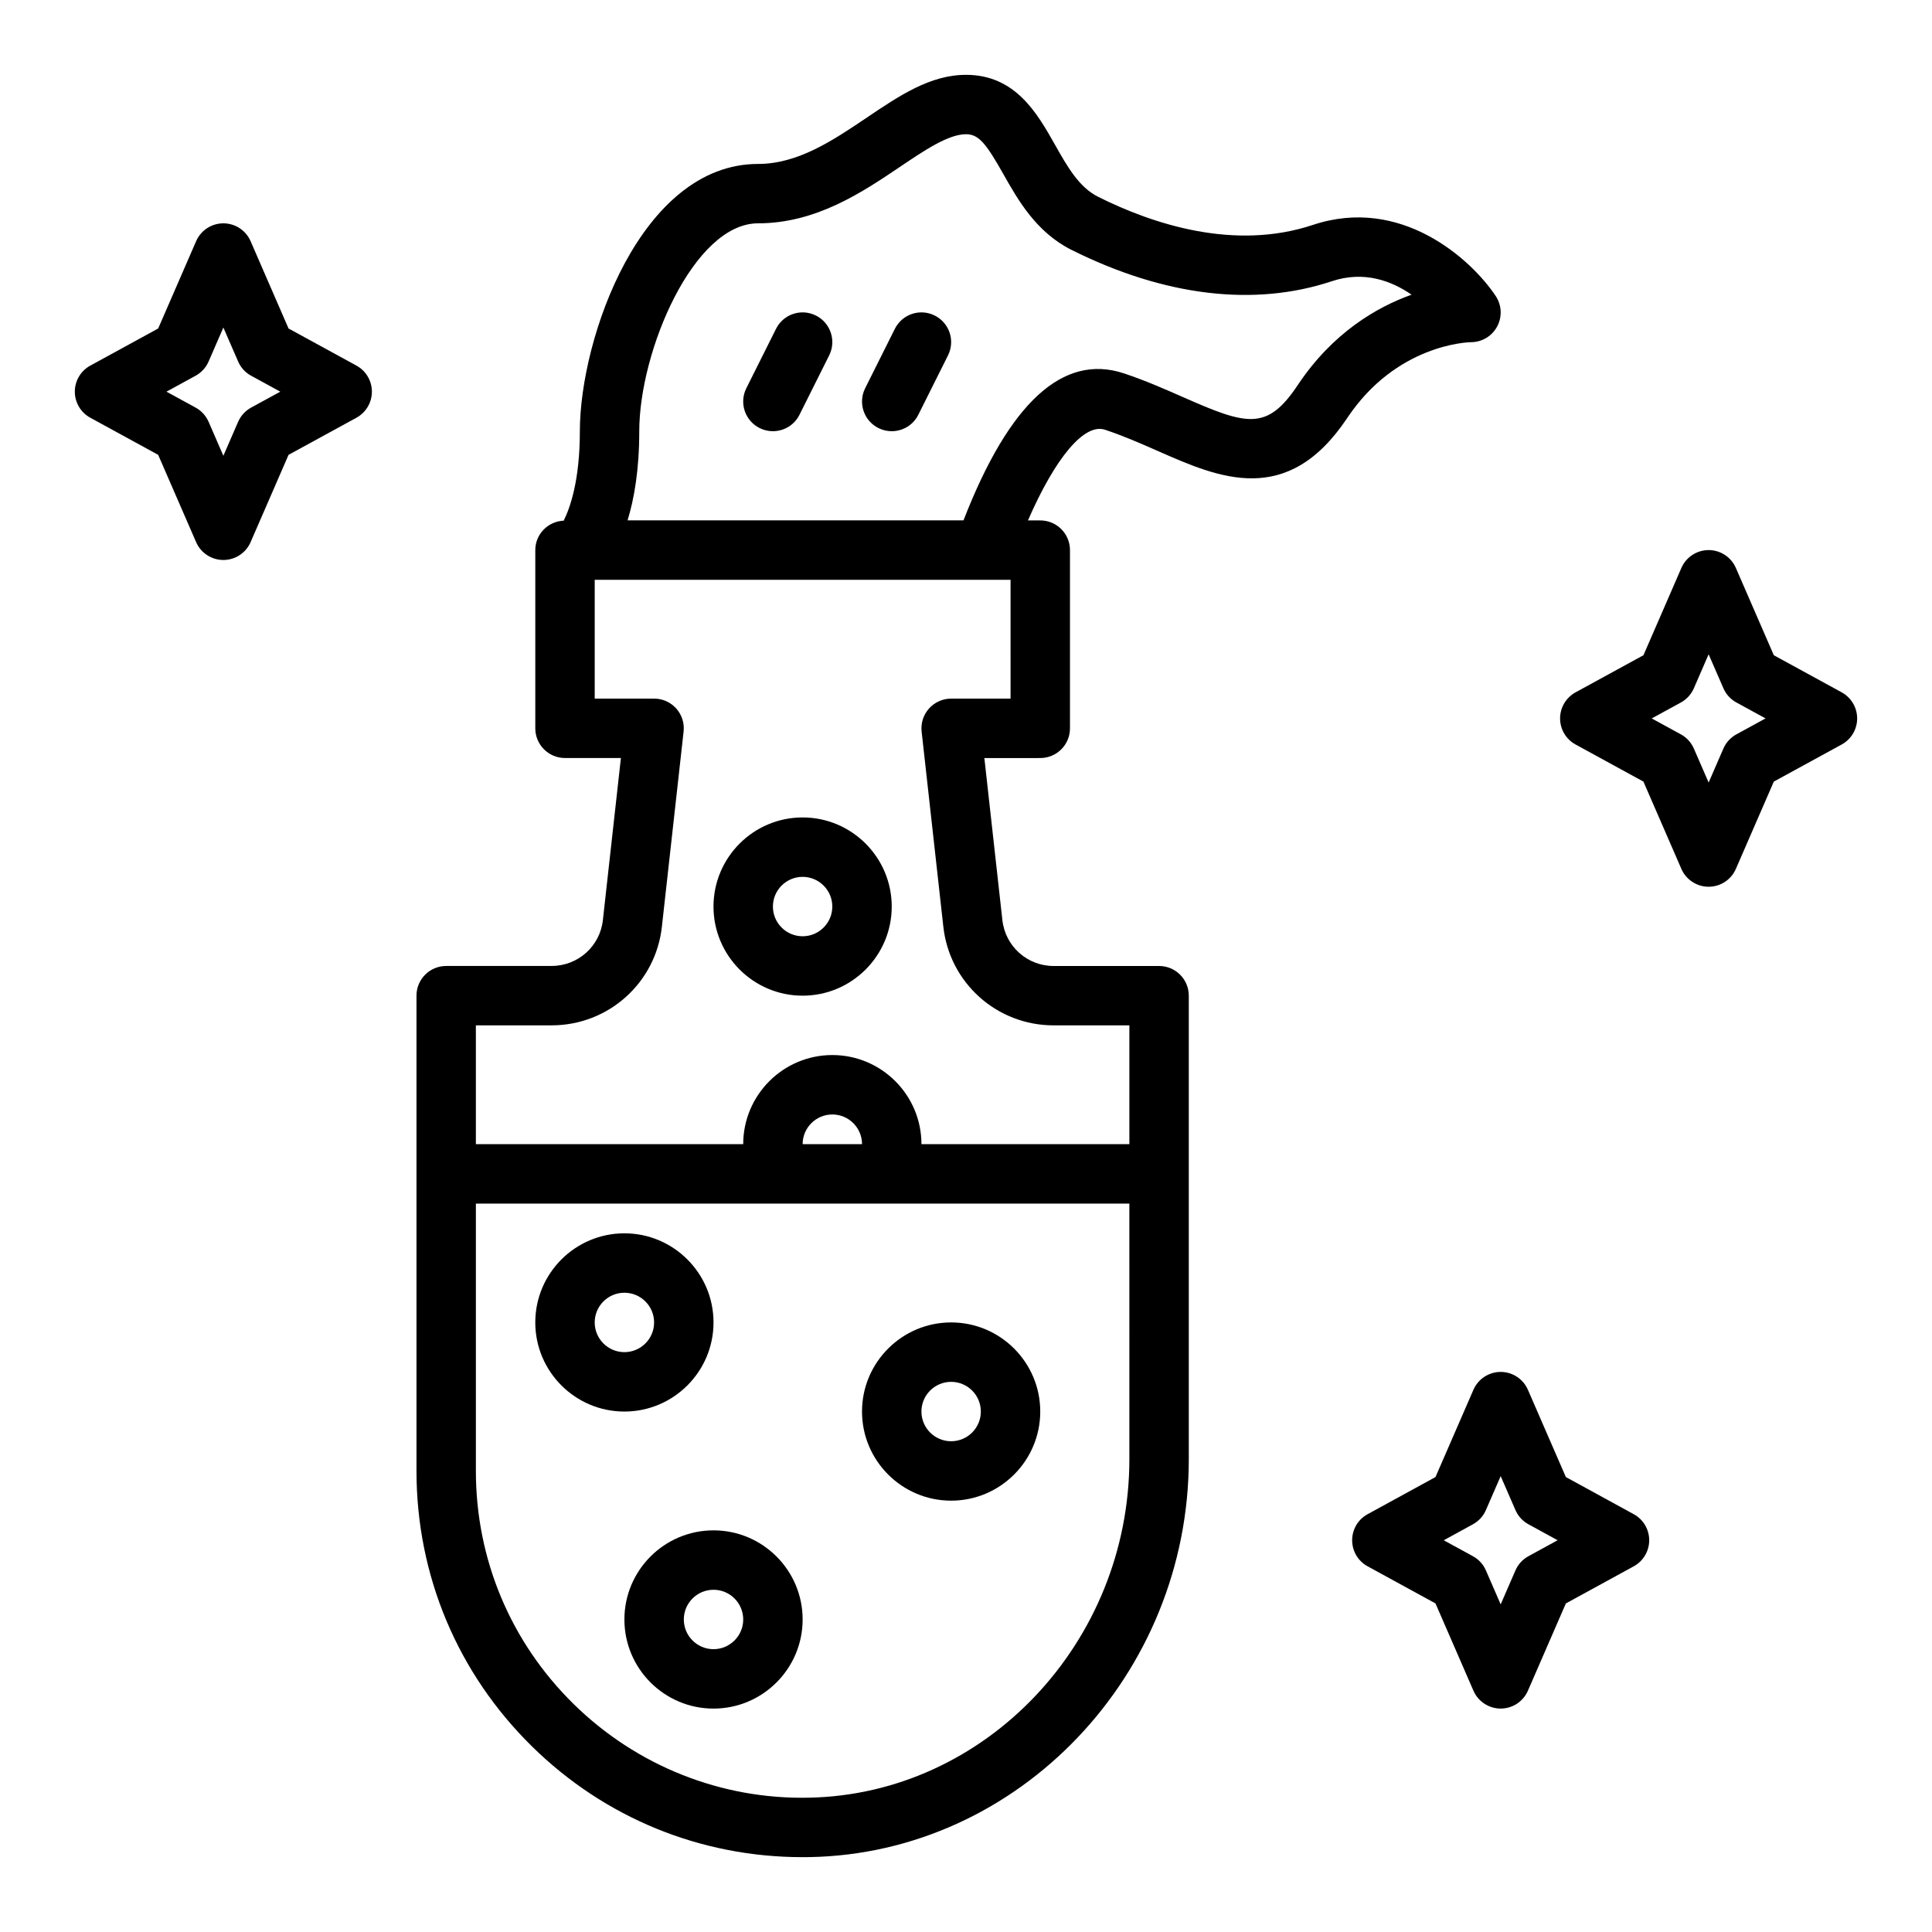
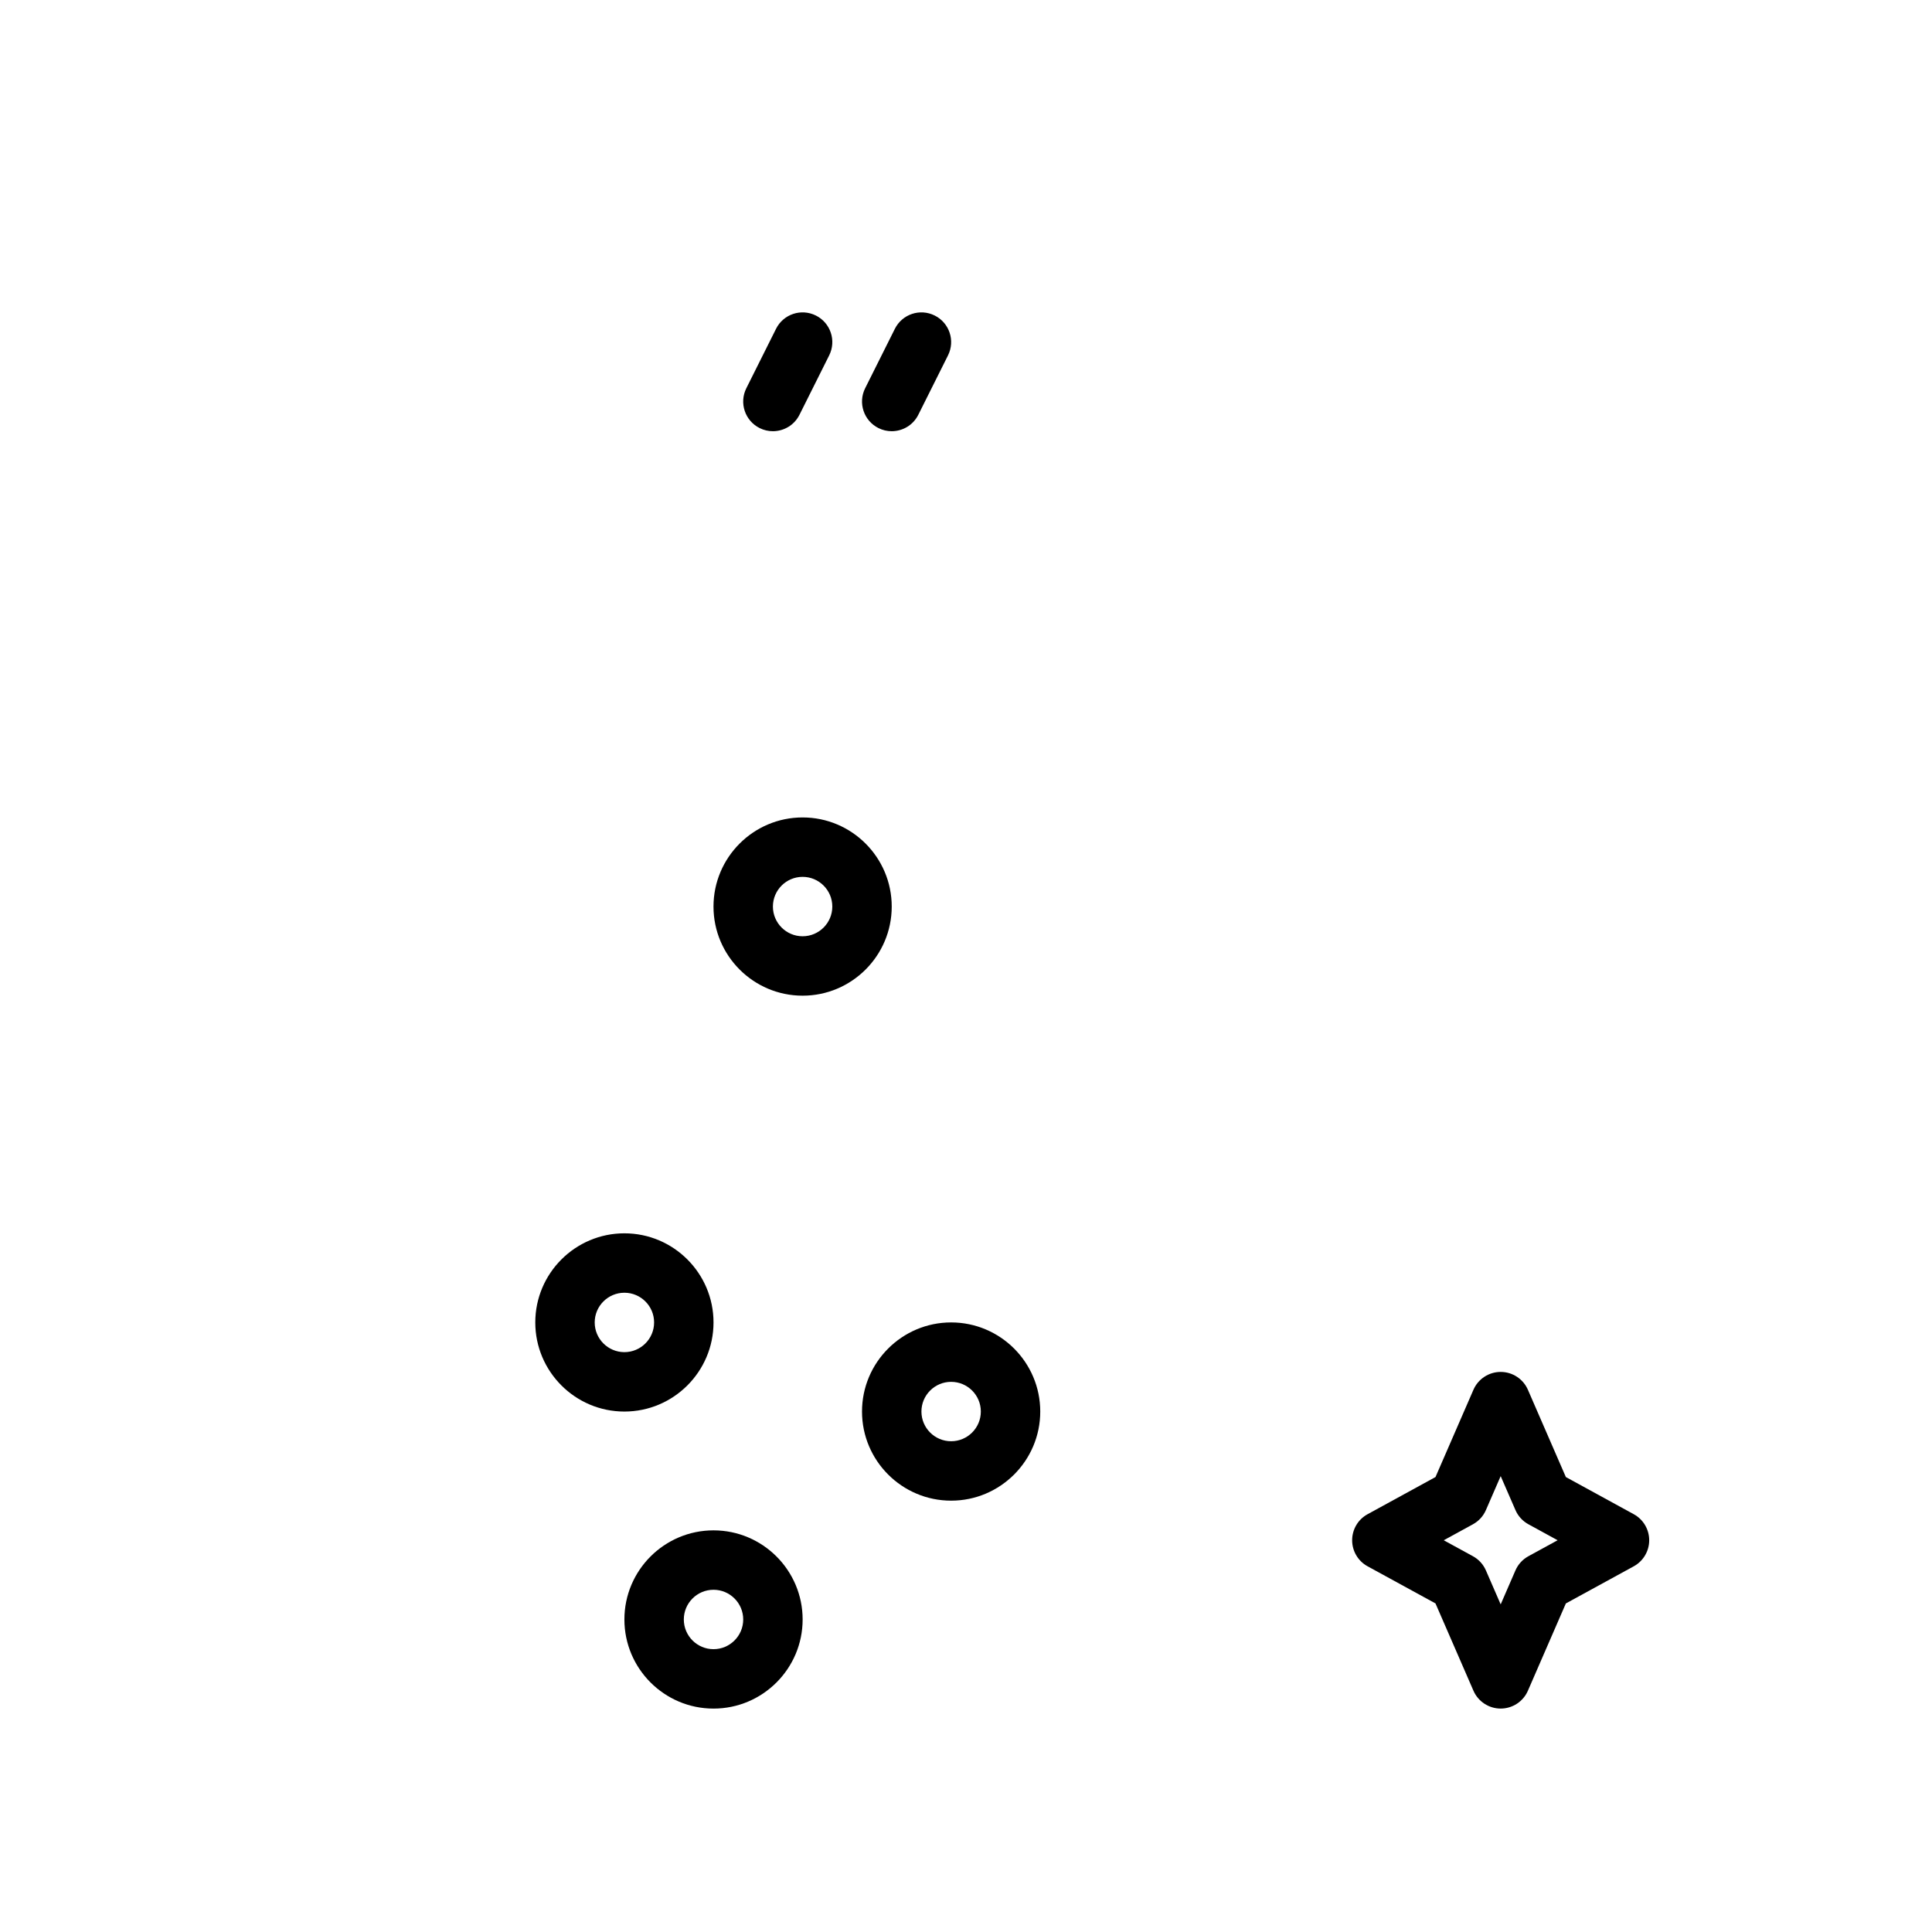
<svg xmlns="http://www.w3.org/2000/svg" fill="#000000" width="800px" height="800px" version="1.1" viewBox="144 144 512 512">
  <g>
    <path d="m356.7 360.63c-13.023 0-23.617 10.594-23.617 23.617 0 13.023 10.594 23.617 23.617 23.617s23.617-10.594 23.617-23.617c0-13.023-10.594-23.617-23.617-23.617zm0 31.488c-4.34 0-7.871-3.531-7.871-7.871s3.531-7.871 7.871-7.871 7.871 3.531 7.871 7.871-3.531 7.871-7.871 7.871z" />
    <path d="m333.09 494.46c0-13.023-10.594-23.617-23.617-23.617s-23.617 10.594-23.617 23.617c0 13.023 10.594 23.617 23.617 23.617 13.023-0.004 23.617-10.598 23.617-23.617zm-31.488 0c0-4.344 3.531-7.871 7.871-7.871s7.871 3.527 7.871 7.871-3.531 7.871-7.871 7.871-7.871-3.531-7.871-7.871z" />
    <path d="m396.06 541.69c13.023 0 23.617-10.594 23.617-23.617 0-13.023-10.594-23.617-23.617-23.617s-23.617 10.594-23.617 23.617c0 13.023 10.594 23.617 23.617 23.617zm0-31.488c4.34 0 7.871 3.527 7.871 7.871s-3.531 7.871-7.871 7.871-7.871-3.527-7.871-7.871 3.531-7.871 7.871-7.871z" />
    <path d="m333.09 549.56c-13.023 0-23.617 10.594-23.617 23.617 0 13.023 10.594 23.617 23.617 23.617 13.023 0 23.617-10.594 23.617-23.617 0-13.023-10.594-23.617-23.617-23.617zm0 31.488c-4.34 0-7.871-3.527-7.871-7.871s3.531-7.871 7.871-7.871c4.34 0 7.871 3.527 7.871 7.871s-3.531 7.871-7.871 7.871z" />
-     <path d="m533.87 234.68c2.887-0.016 5.531-1.609 6.894-4.16 1.367-2.559 1.219-5.664-0.391-8.078-6.598-9.898-25.191-26.566-48.402-18.848-20.875 6.949-42.496-0.211-56.965-7.445-5.07-2.531-8.16-8.008-11.43-13.801-4.656-8.246-10.457-18.516-23.574-18.516-9.484 0-17.672 5.523-26.344 11.371-8.934 6.016-18.168 12.242-28.762 12.242-31.012 0-47.23 46.121-47.23 70.848 0 13.152-2.637 20.395-4.281 23.688-4.18 0.191-7.527 3.578-7.527 7.801v47.23c0 4.348 3.523 7.871 7.871 7.871h14.816l-4.773 42.922c-0.75 6.945-6.594 12.18-13.586 12.18l-27.945 0.008c-4.348 0-7.871 3.523-7.871 7.871v125.95c0 27.691 10.879 53.621 30.633 73.023 19.297 18.957 44.691 29.328 71.695 29.328 0.625 0 1.258-0.008 1.883-0.016 55.391-1.004 100.46-48.328 100.46-105.48v-122.8c0-4.348-3.523-7.871-7.871-7.871h-27.945c-6.996 0-12.84-5.234-13.59-12.207l-4.769-42.895 14.816-0.008c4.348 0 7.871-3.523 7.871-7.871v-47.23c0-4.348-3.523-7.871-7.871-7.871h-3.266c7.238-16.609 14.945-25.883 20.453-24.02 4.934 1.645 9.578 3.691 14.07 5.668 16.012 7.055 34.172 15.07 50.074-8.77 13.008-19.516 31.91-20.098 32.855-20.113zm-90.574 295.98c0 48.633-38.133 88.891-85.004 89.746-23.098 0.484-45.547-8.387-62.258-24.801-16.715-16.422-25.922-38.363-25.922-61.793v-70.848h173.18zm-86.59-83.441c0-4.344 3.531-7.871 7.871-7.871 4.34 0 7.871 3.527 7.871 7.871zm55.102-118.08h-15.742c-2.242 0-4.375 0.953-5.867 2.621-1.496 1.668-2.207 3.894-1.957 6.121l5.742 51.617c1.609 14.957 14.184 26.234 29.238 26.234l20.074-0.004v31.488h-55.105c0-13.023-10.594-23.617-23.617-23.617-13.023 0-23.617 10.594-23.617 23.617h-70.848v-31.488h20.07c15.055 0 27.629-11.277 29.234-26.211l5.746-51.641c0.25-2.227-0.461-4.449-1.957-6.121-1.484-1.664-3.617-2.617-5.856-2.617h-15.742v-31.488h110.2zm76.109-83.09c-8.184 12.277-13.492 10.656-30.625 3.098-4.598-2.027-9.809-4.324-15.441-6.199-16.121-5.348-30.395 7.742-42.516 38.957h-89.023c1.742-5.668 3.098-13.375 3.098-23.617 0-21.258 14.41-55.105 31.488-55.105 15.406 0 27.691-8.285 37.562-14.938 6.617-4.461 12.871-8.676 17.543-8.676 3.387 0 5.34 2.5 9.871 10.52 3.887 6.883 8.727 15.453 18.098 20.137 24.566 12.281 48.418 15.156 68.988 8.297 8.523-2.836 15.82-0.09 21.121 3.57-9.262 3.312-20.922 10.09-30.164 23.957z" />
    <path d="m391.71 227.62c-3.902-1.953-8.617-0.363-10.562 3.519l-7.871 15.742c-1.945 3.891-0.367 8.617 3.519 10.562 1.129 0.566 2.332 0.832 3.512 0.832 2.891 0 5.668-1.59 7.051-4.352l7.871-15.742c1.945-3.891 0.371-8.617-3.519-10.562z" />
    <path d="m360.22 227.62c-3.902-1.953-8.621-0.363-10.562 3.519l-7.871 15.742c-1.945 3.891-0.367 8.617 3.519 10.562 1.129 0.566 2.332 0.832 3.512 0.832 2.891 0 5.668-1.59 7.051-4.352l7.871-15.742c1.945-3.891 0.371-8.617-3.519-10.562z" />
    <path d="m576.96 545.28-17.992-9.848-10.055-23.125c-1.25-2.875-4.086-4.734-7.219-4.734-3.133 0-5.969 1.859-7.219 4.734l-10.055 23.125-17.992 9.848c-2.527 1.375-4.094 4.027-4.094 6.902s1.57 5.527 4.094 6.902l17.992 9.84 10.055 23.125c1.25 2.875 4.086 4.738 7.219 4.738 3.133 0 5.969-1.859 7.219-4.734l10.055-23.125 17.992-9.84c2.523-1.379 4.094-4.031 4.094-6.906s-1.566-5.527-4.094-6.902zm-27.914 11.133c-1.535 0.84-2.746 2.16-3.441 3.766l-3.91 8.996-3.914-8.996c-0.695-1.605-1.906-2.93-3.441-3.766l-7.734-4.227 7.734-4.234c1.535-0.84 2.746-2.16 3.441-3.766l3.914-9 3.914 8.996c0.695 1.605 1.906 2.93 3.441 3.766l7.734 4.234z" />
-     <path d="m632.07 327.48-17.992-9.836-10.055-23.133c-1.25-2.871-4.086-4.734-7.219-4.734-3.133 0-5.969 1.859-7.219 4.734l-10.055 23.133-17.992 9.836c-2.523 1.383-4.098 4.031-4.098 6.91 0 2.879 1.57 5.527 4.094 6.906l17.992 9.836 10.055 23.133c1.25 2.871 4.09 4.731 7.223 4.731 3.133 0 5.969-1.859 7.219-4.731l10.055-23.133 17.992-9.836c2.519-1.379 4.094-4.027 4.094-6.906 0-2.879-1.574-5.527-4.094-6.91zm-27.914 11.133c-1.535 0.84-2.746 2.164-3.441 3.766l-3.91 9.004-3.914-9.004c-0.695-1.602-1.906-2.93-3.441-3.766l-7.727-4.223 7.727-4.223c1.535-0.84 2.746-2.164 3.441-3.769l3.914-9.004 3.914 9c0.695 1.605 1.906 2.934 3.441 3.769l7.727 4.223z" />
-     <path d="m238.46 240.89-17.992-9.836-10.055-23.133c-1.25-2.875-4.086-4.734-7.219-4.734-3.133 0-5.969 1.859-7.219 4.734l-10.055 23.133-17.992 9.836c-2.523 1.379-4.098 4.027-4.098 6.906 0 2.879 1.57 5.527 4.094 6.906l17.992 9.836 10.055 23.133c1.254 2.871 4.09 4.731 7.223 4.731 3.133 0 5.969-1.859 7.219-4.731l10.055-23.133 17.992-9.836c2.519-1.379 4.094-4.027 4.094-6.906 0-2.879-1.574-5.527-4.094-6.906zm-27.914 11.129c-1.535 0.84-2.746 2.164-3.441 3.766l-3.91 9.004-3.914-9.004c-0.695-1.602-1.906-2.93-3.441-3.766l-7.727-4.223 7.727-4.223c1.535-0.84 2.746-2.164 3.441-3.769l3.914-9 3.914 9c0.695 1.605 1.906 2.934 3.441 3.769l7.727 4.223z" />
  </g>
</svg>